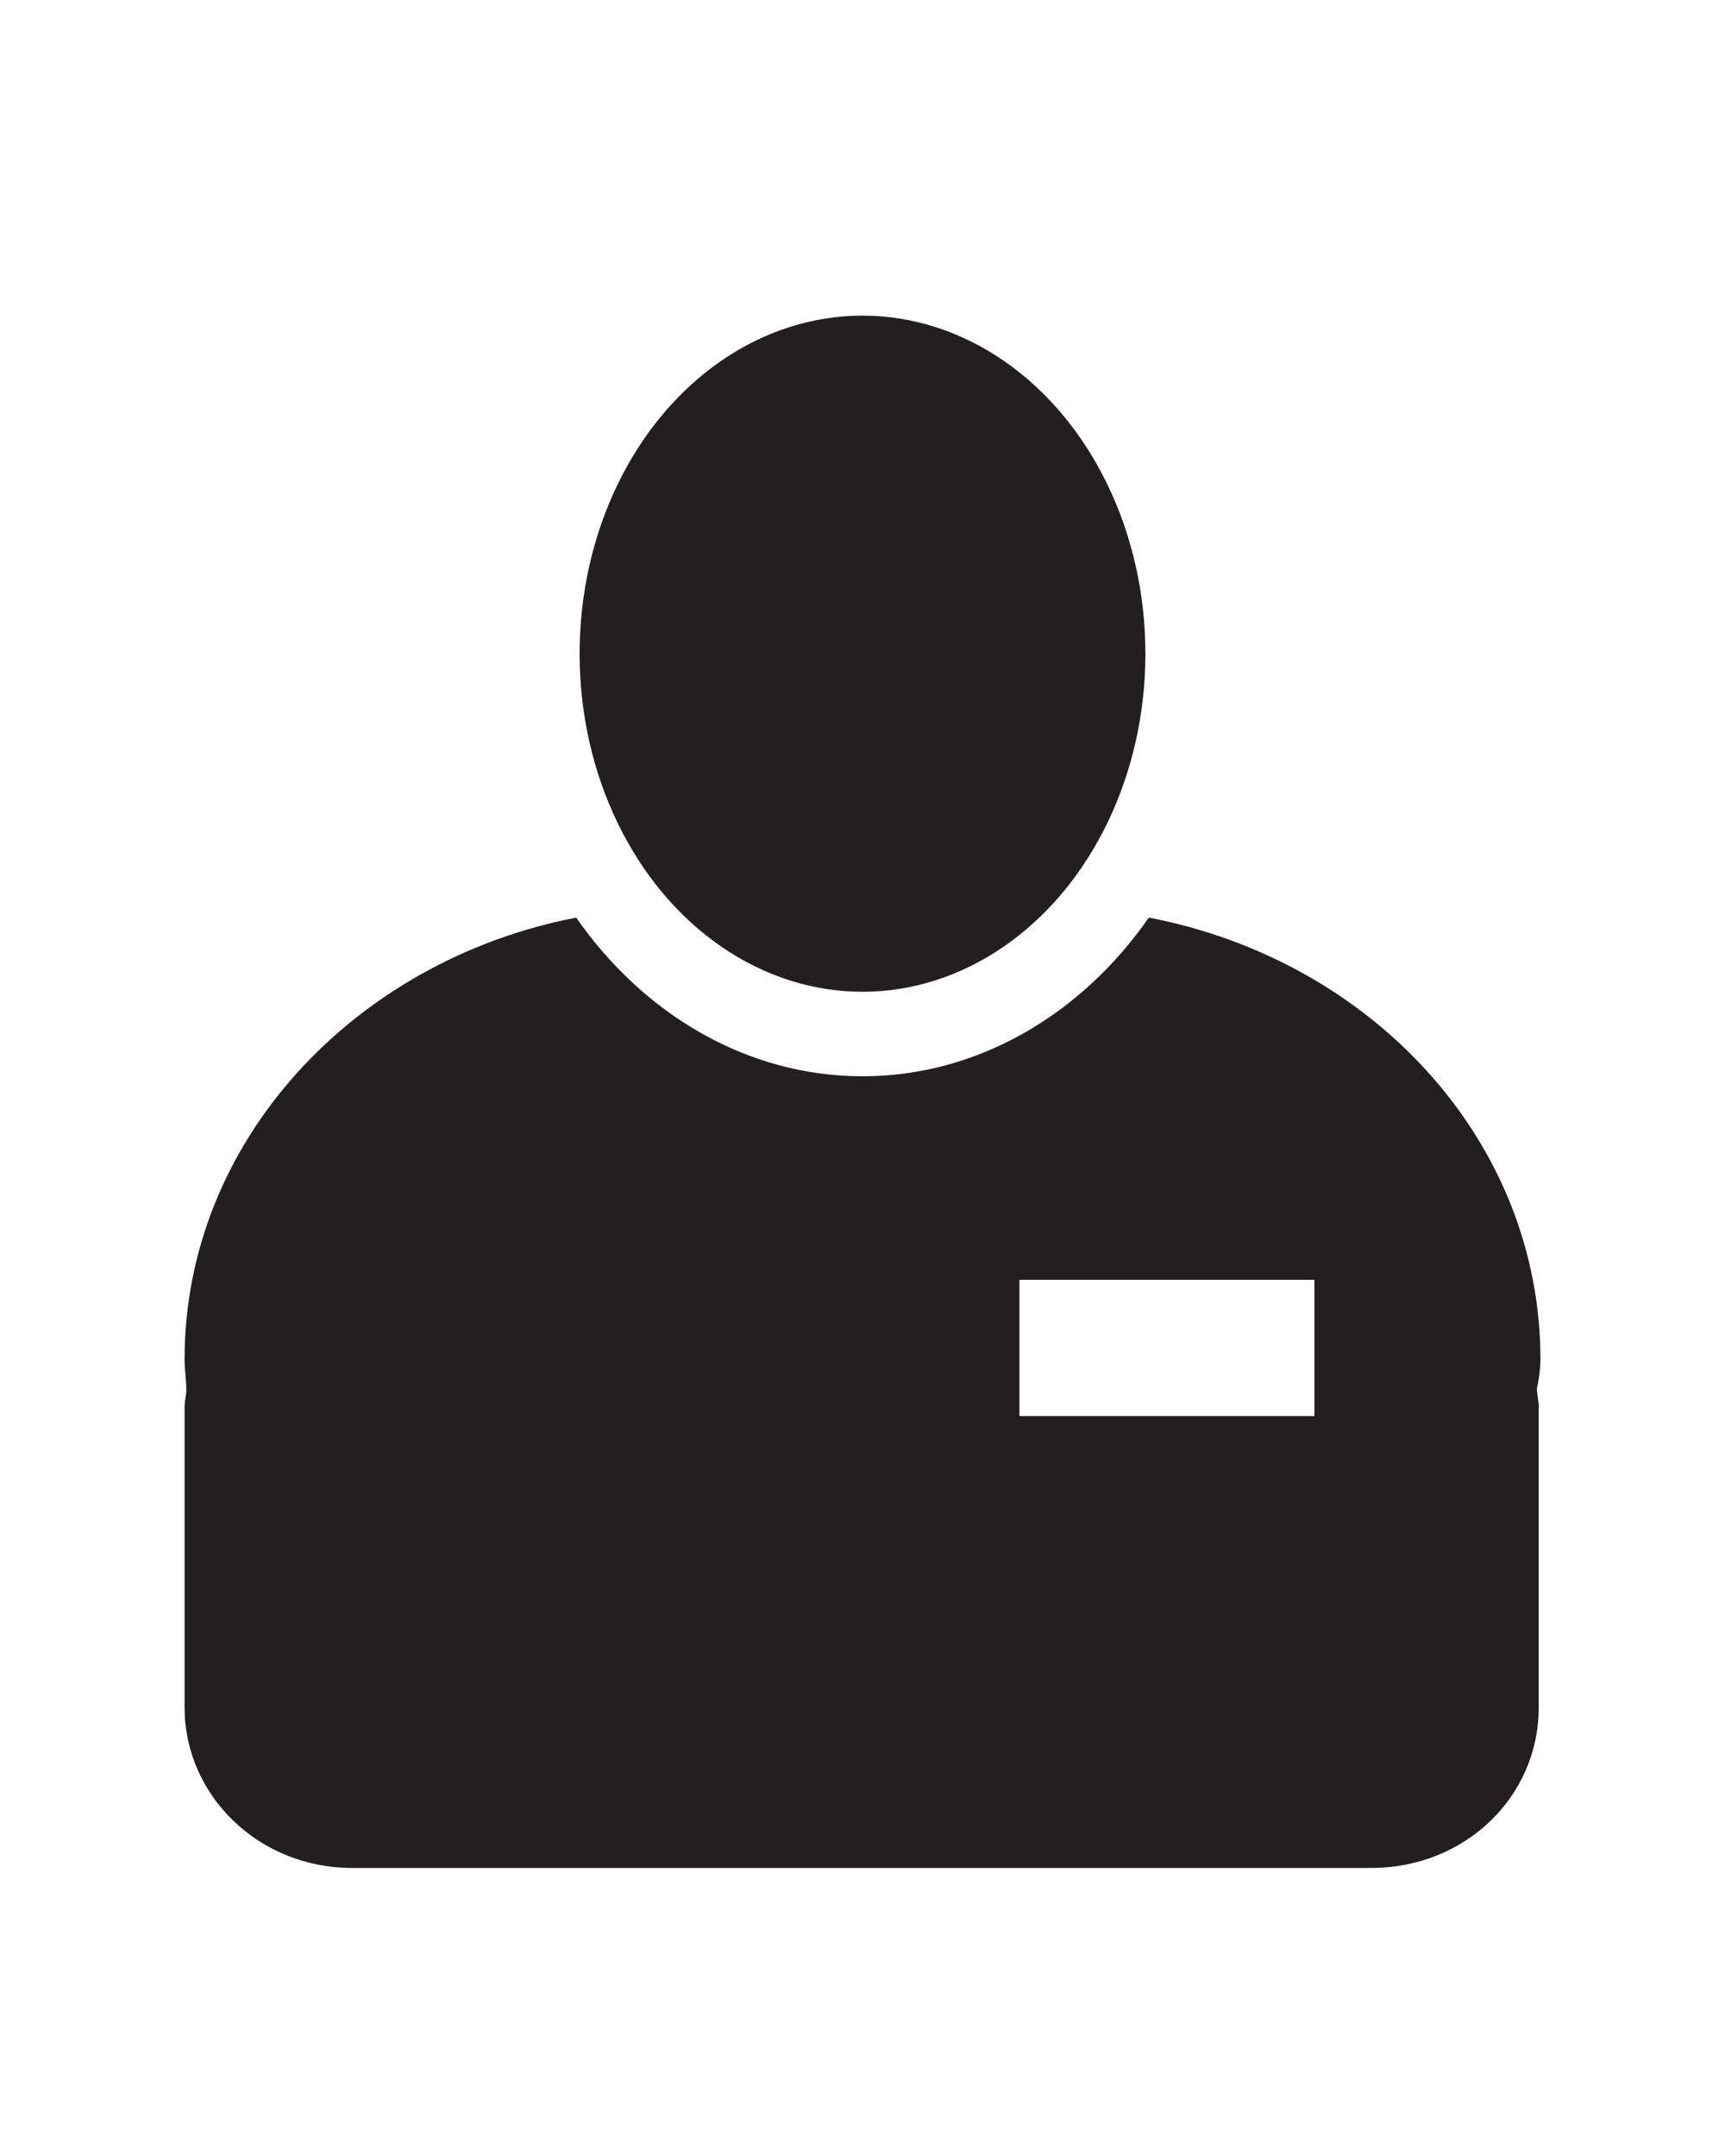
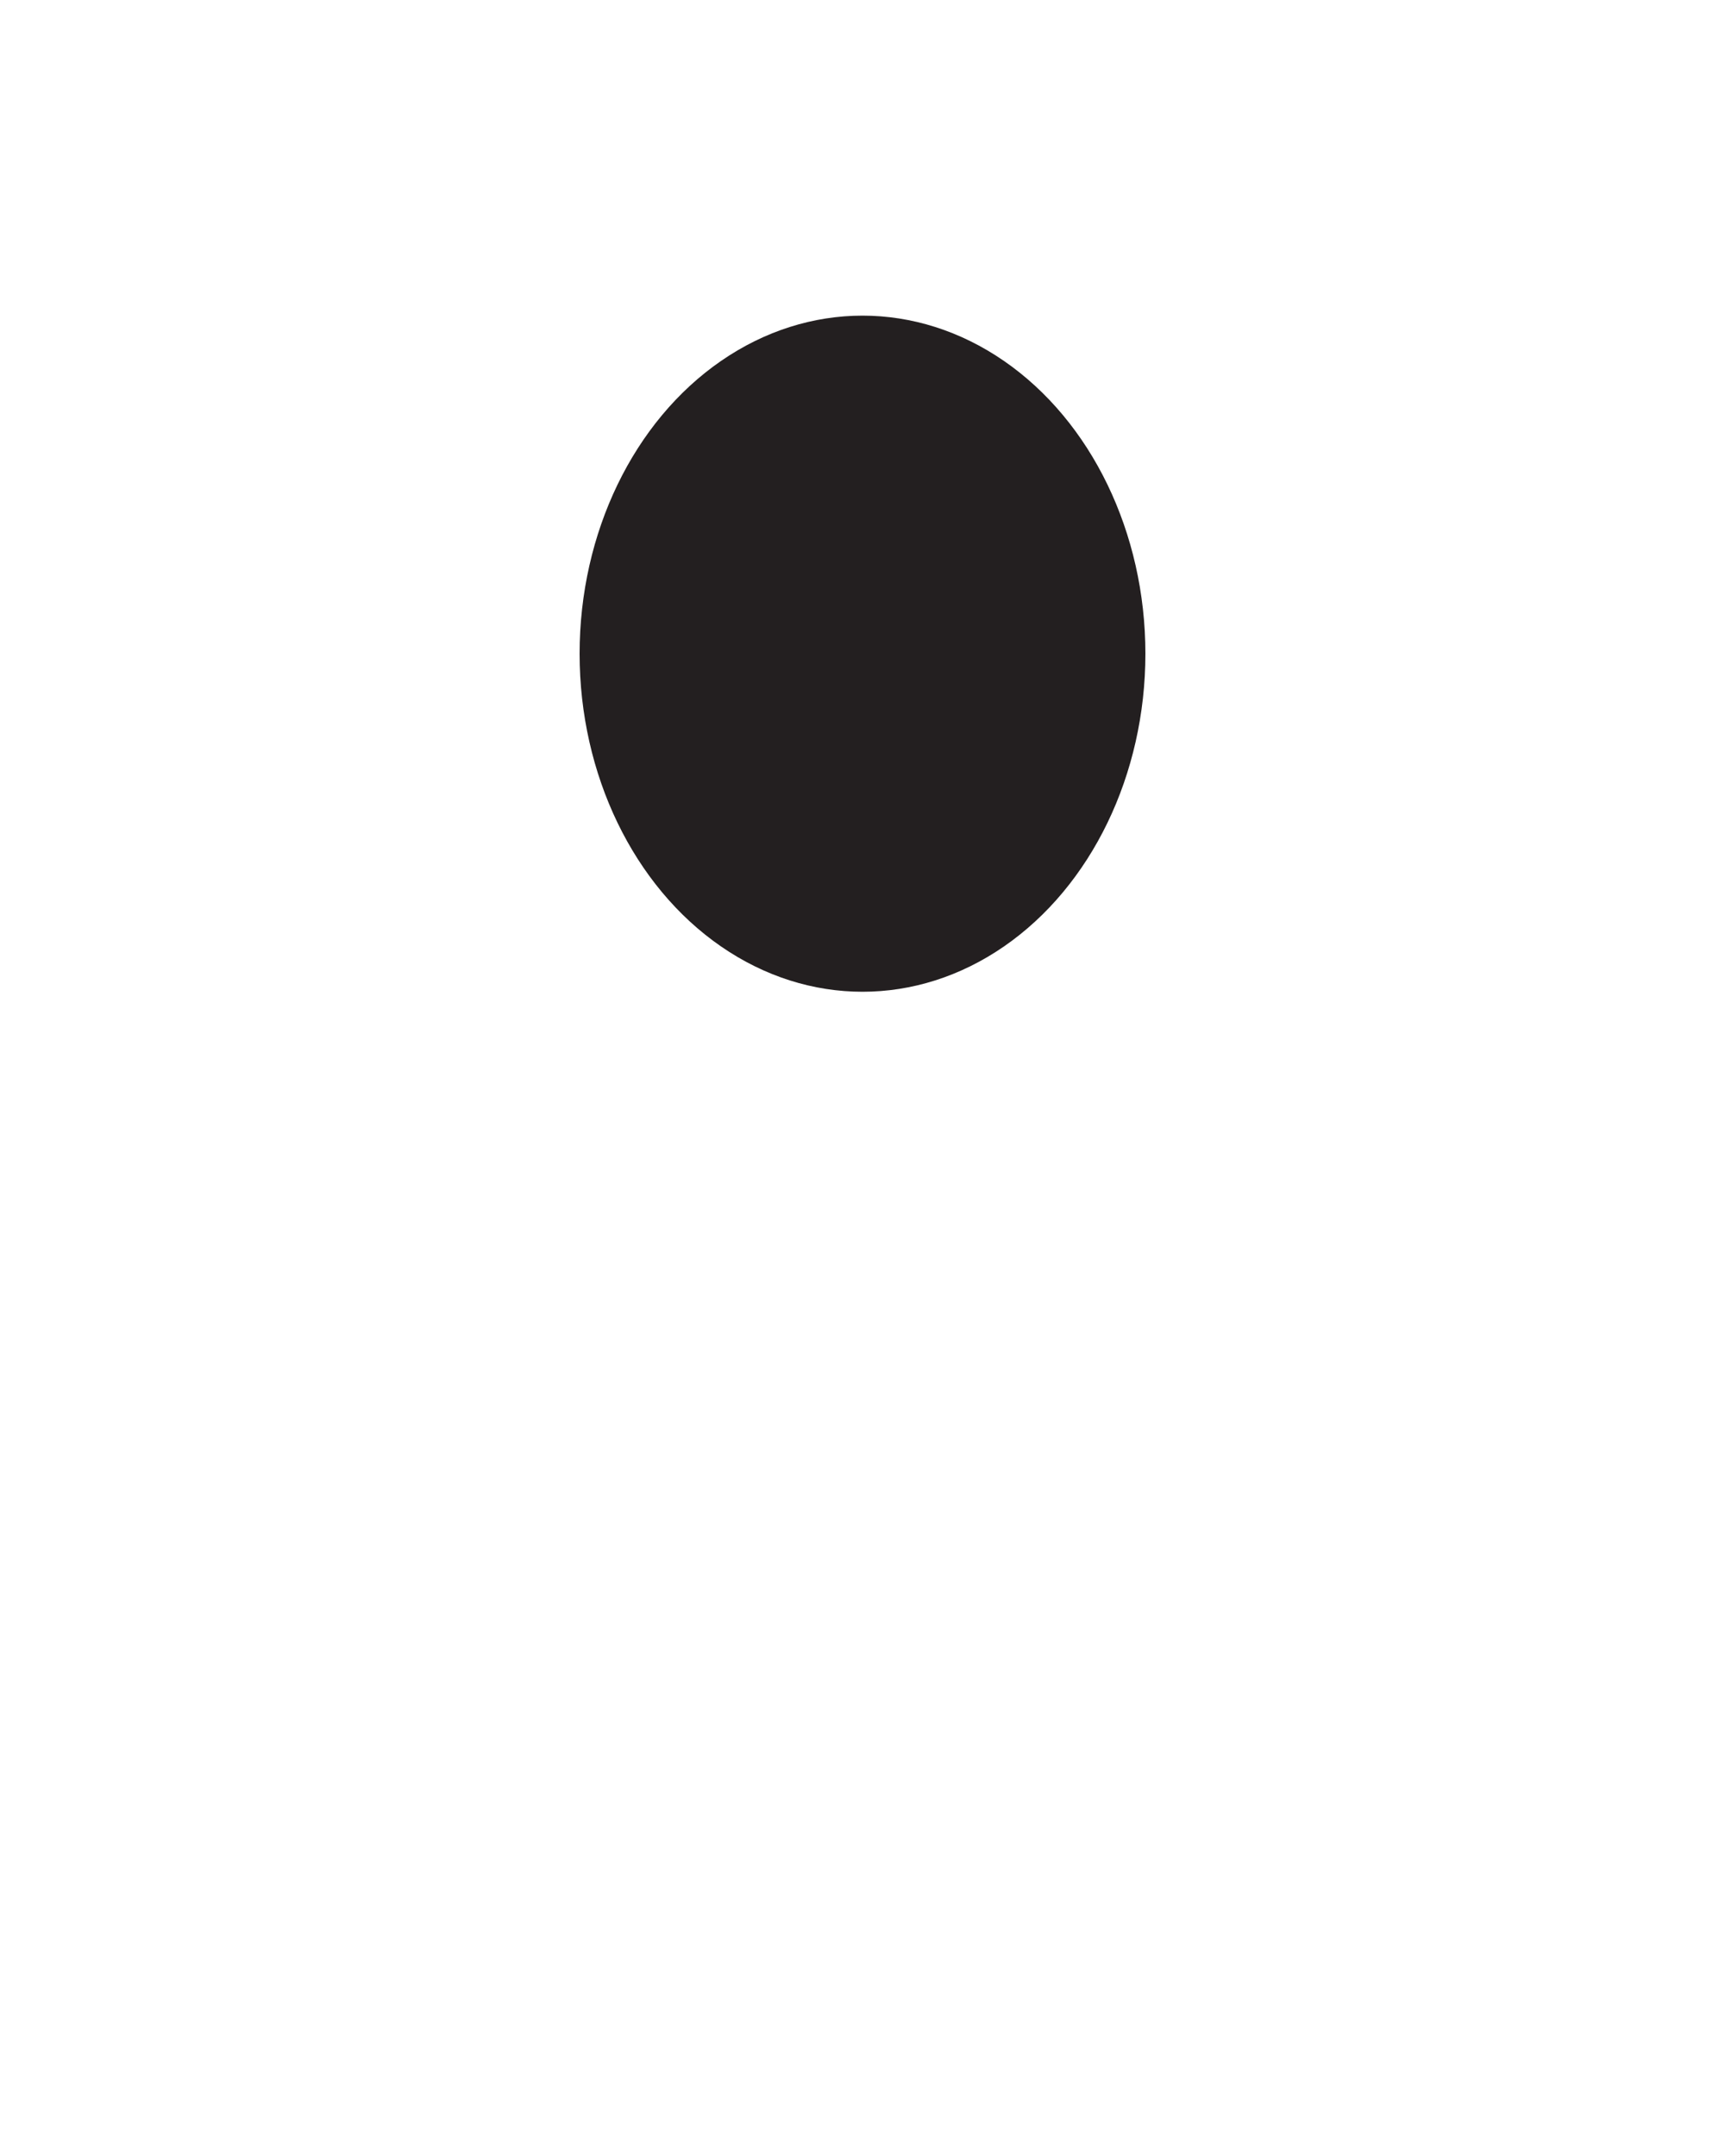
<svg xmlns="http://www.w3.org/2000/svg" version="1.1" id="Layer_1" x="0px" y="0px" viewBox="0 0 100 125" style="enable-background:new 0 0 100 125;" xml:space="preserve">
  <style type="text/css">
	.st0{fill:#231F20;}
</style>
  <ellipse class="st0" cx="50" cy="37.9" rx="16.4" ry="19.6" />
-   <path class="st0" d="M89.3,78.8c0-12.6-9.7-23.1-22.7-25.6c-3.9,5.6-9.9,9.2-16.6,9.2c-6.7,0-12.7-3.6-16.6-9.2  c-12.9,2.5-22.7,13-22.7,25.6c0,0.6,0.1,1.2,0.1,1.8c0,0.3-0.1,0.6-0.1,1V99c0,5.1,4.3,9.3,9.7,9.3h59.1c5.4,0,9.7-4.1,9.7-9.3V81.5  c0-0.3-0.1-0.6-0.1-1C89.2,80,89.3,79.4,89.3,78.8z M76.2,82.1H59.1v-7.9h17.1V82.1z" />
</svg>